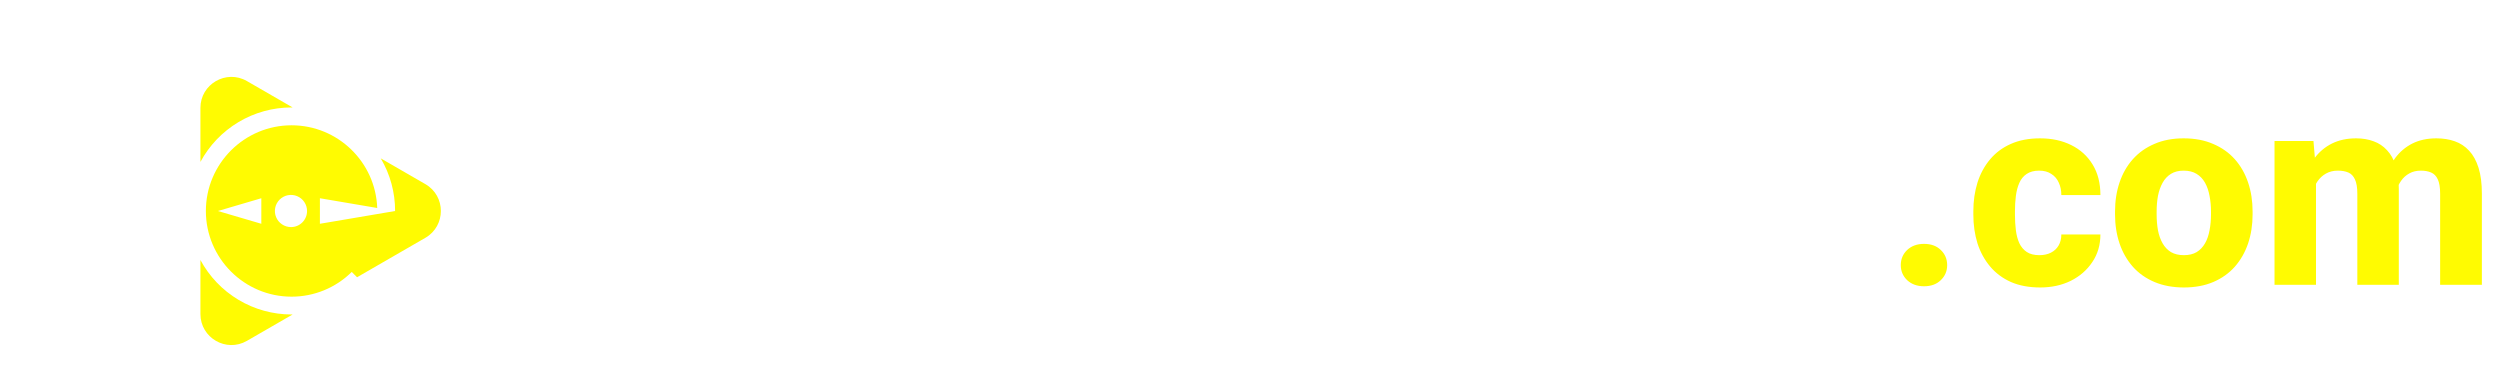
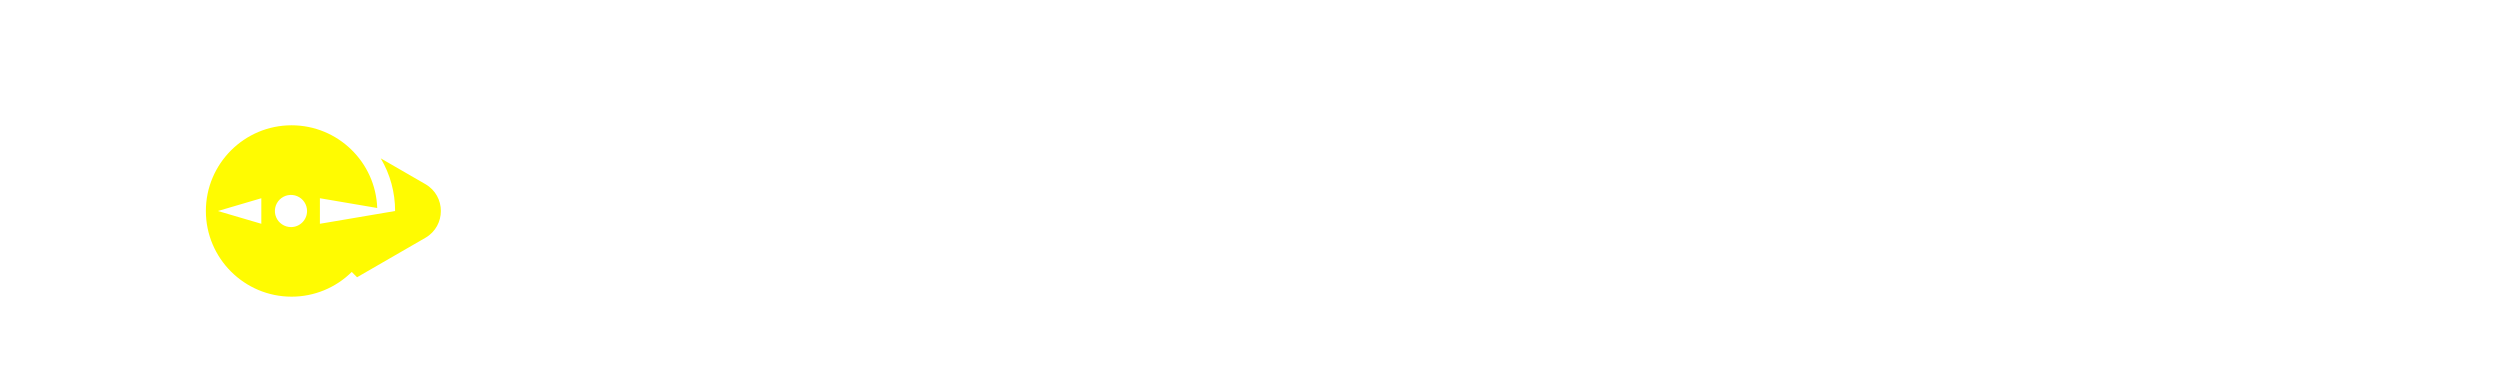
<svg xmlns="http://www.w3.org/2000/svg" width="474" height="72" viewBox="0 0 474 72" fill="none">
-   <path d="M4.284 54V34.388C4.284 33.614 3.871 33.253 3.148 33.253H1.084V27.679H7.122C9.445 27.679 10.58 28.763 10.58 30.621V31.395C10.58 31.963 10.477 32.53 10.477 32.53H10.58C11.716 30.311 14.554 27.06 19.87 27.06C25.702 27.06 29.056 30.105 29.056 37.072V47.342C29.056 48.065 29.469 48.478 30.192 48.478H32.256V54H26.011C23.534 54 22.502 52.968 22.502 50.49V38.414C22.502 35.214 21.676 33.046 18.373 33.046C14.864 33.046 12.232 35.266 11.303 38.414C10.941 39.498 10.787 40.685 10.787 41.923V54H4.284ZM92.081 54V34.388C92.081 33.614 91.668 33.253 90.946 33.253H88.881V27.679H94.868C97.19 27.679 98.377 28.66 98.377 30.879V32.427C98.377 33.408 98.274 34.079 98.274 34.079H98.377C99.564 30.311 102.713 27.318 106.738 27.318C107.306 27.318 107.925 27.421 107.925 27.421V33.872C107.925 33.872 107.254 33.769 106.325 33.769C103.538 33.769 100.339 35.369 99.152 39.291C98.79 40.581 98.584 42.026 98.584 43.575V54H92.081ZM109.207 46.413C109.207 38.156 120.561 37.485 124.845 37.485H125.671V37.278C125.671 33.511 124.174 32.117 120.819 32.117C119.632 32.117 117.31 32.427 117.31 33.872V35.266H111.22V32.479C111.22 27.576 118.136 27.06 120.871 27.06C129.645 27.06 132.225 31.653 132.225 37.536V47.342C132.225 48.065 132.638 48.478 133.36 48.478H135.425V54H129.541C127.116 54 126.187 52.658 126.187 51.11C126.187 50.439 126.238 49.974 126.238 49.974H126.135C126.135 49.974 124.122 54.619 118.187 54.619C113.491 54.619 109.207 51.678 109.207 46.413ZM115.813 46.104C115.813 47.858 117.103 49.51 119.787 49.51C123.297 49.51 125.774 45.794 125.774 42.594V41.975H124.638C121.232 41.975 115.813 42.439 115.813 46.104ZM140.667 54V34.388C140.667 33.614 140.254 33.253 139.532 33.253H137.467V27.679H143.505C145.828 27.679 146.963 28.763 146.963 30.621V31.395C146.963 31.963 146.912 32.53 146.912 32.53H147.015C148.254 29.95 151.402 27.06 155.531 27.06C159.505 27.06 162.085 28.918 163.22 32.479H163.324C164.717 29.64 168.123 27.06 172.304 27.06C177.774 27.06 180.923 30.156 180.923 37.072V47.342C180.923 48.065 181.336 48.478 182.058 48.478H184.071V54H177.878C175.4 54 174.368 52.968 174.368 50.49V38.311C174.368 35.317 173.801 33.046 170.756 33.046C167.504 33.046 165.182 35.782 164.459 39.085C164.149 40.117 164.046 41.201 164.046 42.439V54H157.492V38.311C157.492 35.472 157.079 33.046 153.931 33.046C150.628 33.046 148.408 35.782 147.583 39.136C147.325 40.169 147.17 41.252 147.17 42.439V54H140.667ZM187.031 35.575C187.031 25.098 194.721 17.099 204.94 17.099C210.101 17.099 218.513 19.318 218.513 24.789V27.782H215.107V25.769C215.107 22.363 209.223 20.505 205.043 20.505C196.992 20.505 190.799 26.802 190.799 35.575C190.799 44.246 196.94 51.213 205.198 51.213C212.681 51.213 217.068 46.104 217.068 46.104L219.133 48.736C219.133 48.736 214.126 54.619 205.146 54.619C194.515 54.619 187.031 46.155 187.031 35.575ZM225.343 50.852V21.899C225.343 21.176 224.93 20.763 224.208 20.763H222.04V17.718H225.704C227.924 17.718 228.853 18.647 228.853 20.866V49.82C228.853 50.594 229.265 50.955 229.988 50.955H232.156V54H228.491C226.272 54 225.343 53.071 225.343 50.852ZM235.62 46.929C235.62 38.311 247.025 38.001 251.515 38.001H252.96V37.691C252.96 32.272 250.999 30.363 246.251 30.363C244.961 30.363 241.193 30.724 241.193 32.633V34.285H237.839V31.808C237.839 28.195 244.032 27.421 246.303 27.421C254.509 27.421 256.47 31.808 256.47 37.382V49.82C256.47 50.594 256.883 50.955 257.605 50.955H259.773V54H256.212C253.993 54 253.115 53.019 253.115 50.903C253.115 49.768 253.167 48.994 253.167 48.994H253.064C253.115 48.994 250.948 54.619 244.445 54.619C240.11 54.619 235.62 52.09 235.62 46.929ZM239.232 46.723C239.232 49.149 241.142 51.626 245.013 51.626C249.967 51.626 252.96 46.465 252.96 41.975V40.788H251.464C247.387 40.788 239.232 40.891 239.232 46.723ZM262.369 50.078L264.382 47.652C264.382 47.652 267.272 51.574 272.381 51.574C275.271 51.574 277.852 50.181 277.852 47.446C277.852 41.768 263.298 42.801 263.298 34.44C263.298 29.743 267.323 27.421 272.536 27.421C275.168 27.421 280.432 28.453 280.432 32.117V34.337H277.129V33.098C277.129 31.188 274.342 30.466 272.639 30.466C269.027 30.466 266.859 31.704 266.859 34.233C266.859 40.065 281.413 38.724 281.413 47.342C281.413 51.678 277.491 54.619 272.33 54.619C265.569 54.619 262.369 50.078 262.369 50.078ZM285.099 50.078L287.112 47.652C287.112 47.652 290.002 51.574 295.112 51.574C298.002 51.574 300.582 50.181 300.582 47.446C300.582 41.768 286.028 42.801 286.028 34.44C286.028 29.743 290.054 27.421 295.267 27.421C297.899 27.421 303.163 28.453 303.163 32.117V34.337H299.86V33.098C299.86 31.188 297.073 30.466 295.37 30.466C291.757 30.466 289.589 31.704 289.589 34.233C289.589 40.065 304.143 38.724 304.143 47.342C304.143 51.678 300.221 54.619 295.06 54.619C288.299 54.619 285.099 50.078 285.099 50.078ZM308.398 41.046C308.398 32.53 314.23 27.421 321.197 27.421C328.371 27.421 332.087 32.943 332.087 39.394C332.087 40.014 331.983 41.149 331.983 41.149H312.062C312.165 47.704 316.758 51.471 322.126 51.471C326.874 51.471 329.919 48.271 329.919 48.271L331.622 50.903C331.622 50.903 327.855 54.619 321.971 54.619C314.281 54.619 308.398 49.045 308.398 41.046ZM312.217 38.362H328.474C328.267 32.995 324.964 30.363 321.145 30.363C316.862 30.363 313.094 33.15 312.217 38.362ZM336.105 50.078L338.117 47.652C338.117 47.652 341.007 51.574 346.117 51.574C349.007 51.574 351.587 50.181 351.587 47.446C351.587 41.768 337.033 42.801 337.033 34.44C337.033 29.743 341.059 27.421 346.272 27.421C348.904 27.421 354.168 28.453 354.168 32.117V34.337H350.865V33.098C350.865 31.188 348.078 30.466 346.375 30.466C342.762 30.466 340.595 31.704 340.595 34.233C340.595 40.065 355.149 38.724 355.149 47.342C355.149 51.678 351.226 54.619 346.065 54.619C339.304 54.619 336.105 50.078 336.105 50.078Z" fill="white" />
-   <path d="M360.388 50.27C360.388 49.128 360.791 48.17 361.597 47.398C362.42 46.625 363.487 46.238 364.798 46.238C366.125 46.238 367.183 46.625 367.973 47.398C368.779 48.17 369.182 49.128 369.182 50.27C369.182 51.396 368.779 52.345 367.973 53.118C367.183 53.891 366.125 54.277 364.798 54.277C363.487 54.277 362.42 53.891 361.597 53.118C360.791 52.345 360.388 51.396 360.388 50.27ZM386.671 48.38C387.511 48.38 388.242 48.221 388.864 47.902C389.485 47.582 389.964 47.137 390.3 46.566C390.653 45.978 390.829 45.272 390.829 44.449H398.238C398.238 46.432 397.726 48.179 396.701 49.691C395.693 51.203 394.332 52.387 392.619 53.244C390.905 54.084 388.973 54.504 386.823 54.504C384.706 54.504 382.858 54.16 381.279 53.471C379.699 52.765 378.381 51.782 377.322 50.522C376.264 49.262 375.466 47.801 374.928 46.138C374.407 44.458 374.147 42.643 374.147 40.694V40.039C374.147 38.107 374.407 36.301 374.928 34.621C375.466 32.941 376.264 31.471 377.322 30.211C378.381 28.951 379.691 27.977 381.253 27.288C382.833 26.582 384.681 26.229 386.797 26.229C389.032 26.229 391.006 26.658 392.719 27.515C394.45 28.371 395.802 29.606 396.777 31.219C397.751 32.815 398.238 34.739 398.238 36.99H390.829C390.829 36.116 390.67 35.335 390.351 34.646C390.048 33.941 389.578 33.386 388.939 32.983C388.318 32.563 387.545 32.353 386.621 32.353C385.663 32.353 384.874 32.563 384.252 32.983C383.647 33.386 383.185 33.949 382.866 34.672C382.547 35.394 382.329 36.217 382.211 37.141C382.093 38.048 382.035 39.014 382.035 40.039V40.694C382.035 41.736 382.093 42.727 382.211 43.668C382.329 44.592 382.547 45.407 382.866 46.112C383.202 46.818 383.673 47.372 384.277 47.776C384.882 48.179 385.68 48.38 386.671 48.38ZM401.01 40.644V40.115C401.01 38.115 401.296 36.276 401.867 34.596C402.438 32.899 403.278 31.429 404.387 30.186C405.496 28.943 406.857 27.977 408.469 27.288C410.082 26.582 411.93 26.229 414.014 26.229C416.13 26.229 417.995 26.582 419.608 27.288C421.238 27.977 422.607 28.943 423.716 30.186C424.824 31.429 425.664 32.899 426.236 34.596C426.807 36.276 427.092 38.115 427.092 40.115V40.644C427.092 42.626 426.807 44.466 426.236 46.163C425.664 47.843 424.824 49.313 423.716 50.573C422.607 51.816 421.246 52.782 419.633 53.471C418.02 54.16 416.164 54.504 414.064 54.504C411.981 54.504 410.124 54.16 408.495 53.471C406.865 52.782 405.496 51.816 404.387 50.573C403.278 49.313 402.438 47.843 401.867 46.163C401.296 44.466 401.01 42.626 401.01 40.644ZM408.898 40.115V40.644C408.898 41.719 408.982 42.727 409.15 43.668C409.335 44.609 409.629 45.432 410.032 46.138C410.435 46.843 410.964 47.398 411.62 47.801C412.292 48.187 413.106 48.38 414.064 48.38C415.022 48.38 415.828 48.187 416.483 47.801C417.138 47.398 417.668 46.843 418.071 46.138C418.474 45.432 418.76 44.609 418.928 43.668C419.112 42.727 419.205 41.719 419.205 40.644V40.115C419.205 39.056 419.112 38.065 418.928 37.141C418.76 36.2 418.474 35.369 418.071 34.646C417.668 33.924 417.13 33.361 416.458 32.958C415.803 32.555 414.988 32.353 414.014 32.353C413.073 32.353 412.275 32.555 411.62 32.958C410.964 33.361 410.435 33.924 410.032 34.646C409.629 35.369 409.335 36.2 409.15 37.141C408.982 38.065 408.898 39.056 408.898 40.115ZM439.113 32.454V54H431.25V26.733H438.634L439.113 32.454ZM438.105 39.409L436.114 39.459C436.114 37.544 436.341 35.789 436.794 34.193C437.265 32.58 437.945 31.177 438.836 29.984C439.726 28.791 440.827 27.867 442.137 27.212C443.464 26.557 444.993 26.229 446.723 26.229C447.933 26.229 449.033 26.414 450.025 26.784C451.016 27.137 451.864 27.699 452.57 28.472C453.292 29.228 453.847 30.219 454.233 31.446C454.619 32.656 454.813 34.109 454.813 35.806V54H446.95V36.763C446.95 35.553 446.799 34.638 446.497 34.016C446.211 33.378 445.791 32.941 445.237 32.706C444.682 32.471 444.019 32.353 443.246 32.353C442.406 32.353 441.658 32.538 441.003 32.907C440.365 33.26 439.827 33.756 439.39 34.394C438.953 35.033 438.626 35.78 438.407 36.637C438.206 37.494 438.105 38.418 438.105 39.409ZM454.006 39.006L451.511 39.208C451.511 37.359 451.73 35.646 452.167 34.067C452.603 32.487 453.259 31.118 454.132 29.959C455.006 28.783 456.089 27.867 457.383 27.212C458.693 26.557 460.214 26.229 461.944 26.229C463.221 26.229 464.38 26.414 465.422 26.784C466.48 27.153 467.387 27.75 468.143 28.573C468.916 29.396 469.513 30.48 469.933 31.824C470.353 33.151 470.563 34.781 470.563 36.713V54H462.65V36.713C462.65 35.52 462.499 34.613 462.196 33.991C461.911 33.37 461.491 32.941 460.936 32.706C460.399 32.471 459.752 32.353 458.996 32.353C458.156 32.353 457.425 32.529 456.803 32.882C456.182 33.218 455.661 33.689 455.241 34.294C454.821 34.882 454.51 35.579 454.309 36.385C454.107 37.191 454.006 38.065 454.006 39.006Z" fill="#FFFB01" />
  <g filter="url(#filter0_i_2003_58)">
    <path d="M80.65 30.91L72.193 26.027C73.978 29.047 74.916 32.492 74.911 35.999H74.859L74.911 36.008L60.653 38.429V33.585L71.521 35.435C71.221 26.737 64.052 19.755 55.282 19.755C46.322 19.755 39.033 27.045 39.033 36.004C39.033 44.963 46.322 52.248 55.282 52.248C59.555 52.252 63.656 50.566 66.691 47.559L67.696 48.567L80.65 41.09C84.567 38.828 84.567 33.17 80.65 30.91ZM49.547 38.429L41.312 36.008L49.547 33.585V38.429ZM55.169 39.054C54.566 39.054 53.976 38.875 53.475 38.54C52.973 38.205 52.582 37.729 52.352 37.172C52.121 36.615 52.06 36.002 52.178 35.411C52.295 34.819 52.586 34.276 53.012 33.85C53.439 33.423 53.982 33.133 54.573 33.015C55.165 32.898 55.778 32.958 56.335 33.189C56.892 33.42 57.368 33.811 57.703 34.312C58.038 34.814 58.216 35.403 58.216 36.006C58.217 36.407 58.139 36.804 57.986 37.174C57.834 37.544 57.609 37.881 57.326 38.164C57.043 38.447 56.706 38.672 56.336 38.825C55.966 38.978 55.569 39.056 55.169 39.056V39.054Z" fill="#FFFB01" />
    <path d="M49.559 33.584L41.324 36.007H41.325L49.559 33.584Z" fill="#FFFB01" />
-     <path d="M55.477 16.371H55.29C51.744 16.369 48.263 17.329 45.219 19.148C42.175 20.966 39.68 23.576 38 26.699V16.46C38 11.938 42.898 9.113 46.816 11.371L55.477 16.371Z" fill="#FFFB01" />
-     <path d="M55.479 55.626L46.816 60.627C42.898 62.889 38 60.061 38 55.536V45.297C39.68 48.421 42.174 51.031 45.219 52.849C48.263 54.668 51.744 55.628 55.29 55.627L55.479 55.626Z" fill="#FFFB01" />
  </g>
  <defs>
    <filter id="filter0_i_2003_58" x="38" y="10.577" width="45.588" height="54.847" filterUnits="userSpaceOnUse" color-interpolation-filters="sRGB">
      <feFlood flood-opacity="0" result="BackgroundImageFix" />
      <feBlend mode="normal" in="SourceGraphic" in2="BackgroundImageFix" result="shape" />
      <feColorMatrix in="SourceAlpha" type="matrix" values="0 0 0 0 0 0 0 0 0 0 0 0 0 0 0 0 0 0 127 0" result="hardAlpha" />
      <feOffset dy="4" />
      <feGaussianBlur stdDeviation="2" />
      <feComposite in2="hardAlpha" operator="arithmetic" k2="-1" k3="1" />
      <feColorMatrix type="matrix" values="0 0 0 0 0 0 0 0 0 0 0 0 0 0 0 0 0 0 0.25 0" />
      <feBlend mode="normal" in2="shape" result="effect1_innerShadow_2003_58" />
    </filter>
  </defs>
</svg>